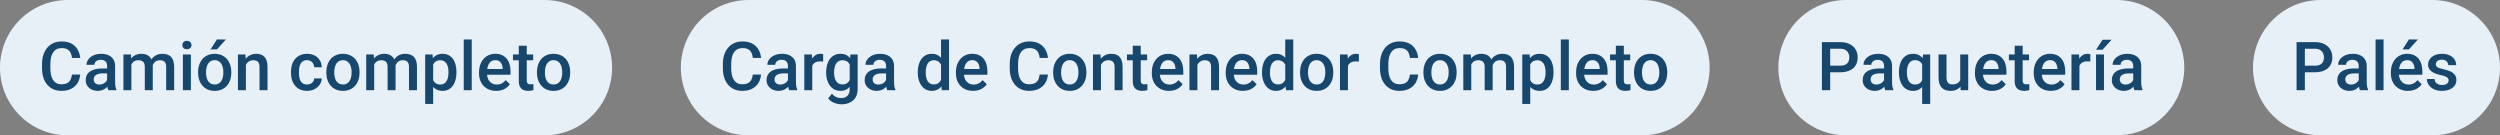
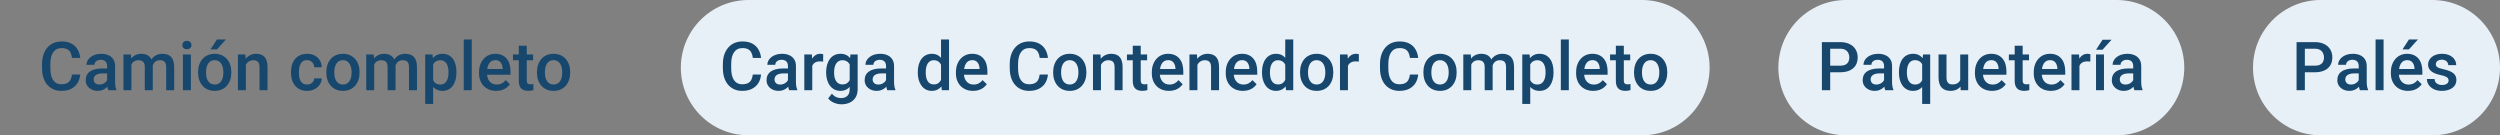
<svg xmlns="http://www.w3.org/2000/svg" width="1164" height="63" viewBox="0 0 1164 63" fill="none">
  <rect x="0" y="0" width="1164" height="63" fill="#808080" stroke="none" />
-   <path d="M0 31.5C0 14.103 14.103 0 31.5 0H253.5C270.897 0 285 14.103 285 31.5C285 48.897 270.897 63 253.5 63H31.5C14.103 63 0 48.897 0 31.5Z" fill="#E7EFF7" />
  <path d="M33.504 34.709H37.349C37.226 36.176 36.816 37.483 36.119 38.632C35.421 39.77 34.442 40.667 33.181 41.323C31.92 41.98 30.387 42.308 28.582 42.308C27.198 42.308 25.952 42.062 24.845 41.569C23.737 41.067 22.789 40.359 21.999 39.447C21.209 38.524 20.605 37.411 20.184 36.109C19.774 34.807 19.569 33.351 19.569 31.741V29.88C19.569 28.27 19.779 26.814 20.2 25.512C20.63 24.209 21.245 23.097 22.045 22.174C22.845 21.241 23.804 20.528 24.921 20.036C26.049 19.544 27.316 19.298 28.721 19.298C30.505 19.298 32.012 19.626 33.242 20.282C34.473 20.939 35.426 21.846 36.103 23.005C36.79 24.163 37.211 25.491 37.364 26.988H33.519C33.417 26.024 33.191 25.199 32.843 24.512C32.504 23.825 32.002 23.302 31.335 22.943C30.669 22.574 29.797 22.389 28.721 22.389C27.839 22.389 27.07 22.553 26.413 22.882C25.757 23.21 25.209 23.692 24.768 24.327C24.327 24.963 23.993 25.748 23.768 26.681C23.552 27.604 23.445 28.66 23.445 29.849V31.741C23.445 32.869 23.542 33.894 23.737 34.817C23.942 35.73 24.25 36.514 24.66 37.17C25.08 37.827 25.613 38.334 26.259 38.693C26.905 39.052 27.68 39.231 28.582 39.231C29.679 39.231 30.566 39.057 31.243 38.709C31.93 38.36 32.448 37.852 32.796 37.186C33.155 36.509 33.391 35.684 33.504 34.709ZM49.869 38.662V30.726C49.869 30.131 49.761 29.618 49.546 29.188C49.331 28.757 49.003 28.424 48.562 28.188C48.131 27.952 47.588 27.834 46.931 27.834C46.326 27.834 45.803 27.937 45.362 28.142C44.922 28.347 44.578 28.624 44.332 28.972C44.086 29.321 43.963 29.716 43.963 30.157H40.272C40.272 29.5 40.43 28.865 40.748 28.25C41.066 27.634 41.528 27.086 42.133 26.604C42.737 26.122 43.46 25.742 44.301 25.466C45.142 25.189 46.085 25.05 47.131 25.05C48.382 25.05 49.49 25.261 50.454 25.681C51.428 26.101 52.192 26.737 52.745 27.588C53.309 28.429 53.591 29.485 53.591 30.757V38.155C53.591 38.914 53.643 39.596 53.745 40.2C53.858 40.795 54.017 41.313 54.222 41.754V42H50.423C50.248 41.6 50.11 41.093 50.008 40.477C49.915 39.852 49.869 39.247 49.869 38.662ZM50.407 31.879L50.438 34.171H47.777C47.09 34.171 46.485 34.238 45.962 34.371C45.44 34.494 45.004 34.679 44.655 34.925C44.306 35.171 44.045 35.468 43.871 35.817C43.696 36.166 43.609 36.56 43.609 37.001C43.609 37.442 43.712 37.847 43.917 38.216C44.122 38.575 44.419 38.857 44.809 39.062C45.209 39.267 45.691 39.37 46.255 39.37C47.013 39.37 47.675 39.216 48.239 38.908C48.813 38.591 49.264 38.206 49.592 37.755C49.92 37.294 50.095 36.858 50.115 36.447L51.315 38.093C51.192 38.514 50.982 38.965 50.684 39.447C50.387 39.929 49.997 40.39 49.515 40.831C49.044 41.262 48.475 41.615 47.808 41.892C47.152 42.169 46.393 42.308 45.532 42.308C44.445 42.308 43.476 42.092 42.625 41.662C41.774 41.221 41.107 40.631 40.625 39.893C40.143 39.144 39.902 38.298 39.902 37.355C39.902 36.473 40.066 35.694 40.395 35.017C40.733 34.33 41.225 33.756 41.871 33.294C42.527 32.833 43.327 32.484 44.27 32.248C45.214 32.002 46.291 31.879 47.501 31.879H50.407ZM61.174 28.742V42H57.467V25.358H60.959L61.174 28.742ZM60.574 33.064L59.313 33.048C59.313 31.9 59.456 30.839 59.744 29.864C60.031 28.89 60.451 28.044 61.005 27.327C61.559 26.599 62.246 26.04 63.066 25.65C63.897 25.25 64.855 25.05 65.942 25.05C66.701 25.05 67.393 25.163 68.019 25.389C68.654 25.604 69.203 25.948 69.664 26.419C70.136 26.891 70.495 27.496 70.741 28.234C70.997 28.972 71.126 29.864 71.126 30.91V42H67.419V31.233C67.419 30.423 67.296 29.788 67.05 29.326C66.814 28.865 66.47 28.537 66.019 28.342C65.578 28.137 65.05 28.034 64.435 28.034C63.737 28.034 63.143 28.168 62.651 28.434C62.169 28.701 61.774 29.065 61.466 29.526C61.159 29.988 60.933 30.521 60.79 31.126C60.646 31.731 60.574 32.377 60.574 33.064ZM70.895 32.079L69.157 32.464C69.157 31.459 69.295 30.511 69.572 29.618C69.859 28.716 70.274 27.927 70.818 27.25C71.372 26.563 72.053 26.024 72.864 25.635C73.674 25.245 74.602 25.05 75.647 25.05C76.499 25.05 77.257 25.168 77.924 25.404C78.601 25.63 79.175 25.988 79.647 26.481C80.118 26.973 80.477 27.614 80.723 28.403C80.969 29.183 81.092 30.126 81.092 31.233V42H77.37V31.218C77.37 30.377 77.247 29.726 77.001 29.265C76.765 28.803 76.427 28.485 75.986 28.311C75.545 28.127 75.017 28.034 74.402 28.034C73.827 28.034 73.32 28.142 72.879 28.357C72.448 28.562 72.084 28.855 71.787 29.234C71.49 29.603 71.264 30.029 71.11 30.511C70.967 30.992 70.895 31.515 70.895 32.079ZM88.875 25.358V42H85.153V25.358H88.875ZM84.907 20.99C84.907 20.426 85.091 19.959 85.46 19.59C85.84 19.211 86.363 19.021 87.029 19.021C87.686 19.021 88.203 19.211 88.583 19.59C88.962 19.959 89.152 20.426 89.152 20.99C89.152 21.544 88.962 22.005 88.583 22.374C88.203 22.743 87.686 22.928 87.029 22.928C86.363 22.928 85.84 22.743 85.46 22.374C85.091 22.005 84.907 21.544 84.907 20.99ZM92.228 33.864V33.51C92.228 32.31 92.402 31.198 92.751 30.172C93.1 29.137 93.602 28.239 94.258 27.48C94.925 26.711 95.735 26.117 96.689 25.696C97.652 25.266 98.739 25.05 99.949 25.05C101.169 25.05 102.256 25.266 103.21 25.696C104.174 26.117 104.989 26.711 105.656 27.48C106.322 28.239 106.83 29.137 107.178 30.172C107.527 31.198 107.701 32.31 107.701 33.51V33.864C107.701 35.063 107.527 36.176 107.178 37.201C106.83 38.227 106.322 39.124 105.656 39.893C104.989 40.652 104.179 41.246 103.225 41.677C102.272 42.097 101.19 42.308 99.98 42.308C98.76 42.308 97.668 42.097 96.704 41.677C95.75 41.246 94.94 40.652 94.274 39.893C93.607 39.124 93.1 38.227 92.751 37.201C92.402 36.176 92.228 35.063 92.228 33.864ZM95.935 33.51V33.864C95.935 34.612 96.012 35.32 96.165 35.986C96.319 36.653 96.56 37.237 96.888 37.739C97.217 38.242 97.637 38.637 98.15 38.924C98.662 39.211 99.272 39.355 99.98 39.355C100.667 39.355 101.262 39.211 101.764 38.924C102.277 38.637 102.697 38.242 103.025 37.739C103.354 37.237 103.594 36.653 103.748 35.986C103.912 35.32 103.994 34.612 103.994 33.864V33.51C103.994 32.772 103.912 32.074 103.748 31.418C103.594 30.752 103.348 30.162 103.01 29.649C102.682 29.137 102.261 28.737 101.749 28.45C101.246 28.152 100.646 28.003 99.949 28.003C99.252 28.003 98.647 28.152 98.134 28.45C97.632 28.737 97.217 29.137 96.888 29.649C96.56 30.162 96.319 30.752 96.165 31.418C96.012 32.074 95.935 32.772 95.935 33.51ZM98.011 23.005L101.01 18.375H105.194L101.01 23.005H98.011ZM114.484 28.911V42H110.777V25.358H114.269L114.484 28.911ZM113.823 33.064L112.623 33.048C112.633 31.869 112.797 30.787 113.115 29.803C113.443 28.819 113.895 27.973 114.469 27.265C115.053 26.558 115.75 26.014 116.561 25.635C117.371 25.245 118.273 25.05 119.268 25.05C120.067 25.05 120.79 25.163 121.436 25.389C122.093 25.604 122.651 25.958 123.113 26.45C123.584 26.942 123.943 27.583 124.189 28.373C124.436 29.152 124.559 30.111 124.559 31.249V42H120.836V31.233C120.836 30.434 120.719 29.803 120.483 29.342C120.257 28.87 119.924 28.537 119.483 28.342C119.052 28.137 118.514 28.034 117.868 28.034C117.232 28.034 116.663 28.168 116.161 28.434C115.658 28.701 115.233 29.065 114.884 29.526C114.546 29.988 114.284 30.521 114.1 31.126C113.915 31.731 113.823 32.377 113.823 33.064ZM142.985 39.355C143.59 39.355 144.133 39.237 144.615 39.001C145.107 38.755 145.502 38.416 145.8 37.986C146.107 37.555 146.276 37.058 146.307 36.494H149.799C149.778 37.57 149.46 38.55 148.845 39.431C148.23 40.313 147.415 41.016 146.399 41.539C145.384 42.051 144.261 42.308 143.031 42.308C141.76 42.308 140.652 42.092 139.709 41.662C138.765 41.221 137.981 40.616 137.355 39.847C136.73 39.078 136.258 38.191 135.94 37.186C135.633 36.181 135.479 35.104 135.479 33.956V33.417C135.479 32.269 135.633 31.192 135.94 30.188C136.258 29.172 136.73 28.28 137.355 27.511C137.981 26.742 138.765 26.142 139.709 25.712C140.652 25.271 141.754 25.05 143.016 25.05C144.349 25.05 145.518 25.317 146.522 25.85C147.527 26.373 148.317 27.106 148.891 28.05C149.476 28.983 149.778 30.07 149.799 31.31H146.307C146.276 30.695 146.123 30.141 145.846 29.649C145.579 29.147 145.2 28.747 144.708 28.45C144.226 28.152 143.646 28.003 142.969 28.003C142.221 28.003 141.601 28.157 141.108 28.465C140.616 28.762 140.232 29.172 139.955 29.695C139.678 30.208 139.478 30.787 139.355 31.433C139.242 32.069 139.186 32.73 139.186 33.417V33.956C139.186 34.643 139.242 35.309 139.355 35.955C139.468 36.601 139.663 37.181 139.939 37.693C140.227 38.196 140.616 38.601 141.108 38.908C141.601 39.206 142.226 39.355 142.985 39.355ZM151.937 33.864V33.51C151.937 32.31 152.111 31.198 152.459 30.172C152.808 29.137 153.311 28.239 153.967 27.48C154.633 26.711 155.443 26.117 156.397 25.696C157.361 25.266 158.448 25.05 159.658 25.05C160.878 25.05 161.965 25.266 162.918 25.696C163.882 26.117 164.698 26.711 165.364 27.48C166.031 28.239 166.538 29.137 166.887 30.172C167.235 31.198 167.41 32.31 167.41 33.51V33.864C167.41 35.063 167.235 36.176 166.887 37.201C166.538 38.227 166.031 39.124 165.364 39.893C164.698 40.652 163.887 41.246 162.934 41.677C161.98 42.097 160.898 42.308 159.688 42.308C158.468 42.308 157.376 42.097 156.412 41.677C155.459 41.246 154.649 40.652 153.982 39.893C153.316 39.124 152.808 38.227 152.459 37.201C152.111 36.176 151.937 35.063 151.937 33.864ZM155.643 33.51V33.864C155.643 34.612 155.72 35.32 155.874 35.986C156.028 36.653 156.269 37.237 156.597 37.739C156.925 38.242 157.345 38.637 157.858 38.924C158.371 39.211 158.981 39.355 159.688 39.355C160.375 39.355 160.97 39.211 161.473 38.924C161.985 38.637 162.406 38.242 162.734 37.739C163.062 37.237 163.303 36.653 163.457 35.986C163.621 35.32 163.703 34.612 163.703 33.864V33.51C163.703 32.772 163.621 32.074 163.457 31.418C163.303 30.752 163.057 30.162 162.719 29.649C162.39 29.137 161.97 28.737 161.457 28.45C160.955 28.152 160.355 28.003 159.658 28.003C158.96 28.003 158.355 28.152 157.843 28.45C157.34 28.737 156.925 29.137 156.597 29.649C156.269 30.162 156.028 30.752 155.874 31.418C155.72 32.074 155.643 32.772 155.643 33.51ZM174.223 28.742V42H170.517V25.358H174.008L174.223 28.742ZM173.624 33.064L172.362 33.048C172.362 31.9 172.506 30.839 172.793 29.864C173.08 28.89 173.5 28.044 174.054 27.327C174.608 26.599 175.295 26.04 176.115 25.65C176.946 25.25 177.905 25.05 178.991 25.05C179.75 25.05 180.442 25.163 181.068 25.389C181.704 25.604 182.252 25.948 182.714 26.419C183.185 26.891 183.544 27.496 183.79 28.234C184.047 28.972 184.175 29.864 184.175 30.91V42H180.468V31.233C180.468 30.423 180.345 29.788 180.099 29.326C179.863 28.865 179.52 28.537 179.068 28.342C178.627 28.137 178.099 28.034 177.484 28.034C176.787 28.034 176.192 28.168 175.7 28.434C175.218 28.701 174.823 29.065 174.516 29.526C174.208 29.988 173.982 30.521 173.839 31.126C173.695 31.731 173.624 32.377 173.624 33.064ZM183.944 32.079L182.206 32.464C182.206 31.459 182.344 30.511 182.621 29.618C182.908 28.716 183.324 27.927 183.867 27.25C184.421 26.563 185.103 26.024 185.913 25.635C186.723 25.245 187.651 25.05 188.697 25.05C189.548 25.05 190.307 25.168 190.973 25.404C191.65 25.63 192.224 25.988 192.696 26.481C193.167 26.973 193.526 27.614 193.772 28.403C194.019 29.183 194.142 30.126 194.142 31.233V42H190.419V31.218C190.419 30.377 190.296 29.726 190.05 29.265C189.814 28.803 189.476 28.485 189.035 28.311C188.594 28.127 188.066 28.034 187.451 28.034C186.877 28.034 186.369 28.142 185.928 28.357C185.498 28.562 185.134 28.855 184.836 29.234C184.539 29.603 184.313 30.029 184.159 30.511C184.016 30.992 183.944 31.515 183.944 32.079ZM201.678 28.557V48.398H197.971V25.358H201.386L201.678 28.557ZM212.522 33.525V33.848C212.522 35.058 212.378 36.181 212.091 37.217C211.814 38.242 211.399 39.139 210.845 39.908C210.302 40.667 209.63 41.257 208.83 41.677C208.031 42.097 207.108 42.308 206.062 42.308C205.026 42.308 204.119 42.118 203.339 41.739C202.57 41.349 201.919 40.8 201.386 40.093C200.853 39.385 200.422 38.555 200.094 37.601C199.776 36.637 199.551 35.581 199.417 34.433V33.187C199.551 31.967 199.776 30.859 200.094 29.864C200.422 28.87 200.853 28.014 201.386 27.296C201.919 26.578 202.57 26.024 203.339 25.635C204.108 25.245 205.006 25.05 206.031 25.05C207.077 25.05 208.005 25.255 208.815 25.666C209.625 26.065 210.307 26.64 210.861 27.388C211.414 28.127 211.83 29.019 212.106 30.064C212.383 31.1 212.522 32.254 212.522 33.525ZM208.815 33.848V33.525C208.815 32.756 208.743 32.044 208.6 31.387C208.456 30.721 208.23 30.136 207.923 29.634C207.615 29.131 207.22 28.742 206.739 28.465C206.267 28.178 205.698 28.034 205.031 28.034C204.375 28.034 203.811 28.147 203.339 28.373C202.868 28.588 202.473 28.89 202.155 29.28C201.837 29.67 201.591 30.126 201.417 30.649C201.242 31.162 201.119 31.721 201.048 32.325V35.309C201.171 36.048 201.381 36.724 201.678 37.34C201.976 37.955 202.396 38.447 202.939 38.816C203.493 39.175 204.201 39.355 205.062 39.355C205.729 39.355 206.298 39.211 206.769 38.924C207.241 38.637 207.625 38.242 207.923 37.739C208.23 37.227 208.456 36.637 208.6 35.971C208.743 35.304 208.815 34.597 208.815 33.848ZM219.643 18.375V42H215.921V18.375H219.643ZM231.04 42.308C229.81 42.308 228.697 42.108 227.703 41.708C226.718 41.298 225.877 40.728 225.18 40.001C224.493 39.273 223.965 38.416 223.596 37.432C223.227 36.447 223.042 35.386 223.042 34.248V33.633C223.042 32.331 223.232 31.151 223.611 30.095C223.991 29.039 224.519 28.137 225.196 27.388C225.872 26.629 226.672 26.05 227.595 25.65C228.518 25.25 229.518 25.05 230.594 25.05C231.784 25.05 232.824 25.25 233.717 25.65C234.609 26.05 235.347 26.614 235.931 27.342C236.526 28.06 236.967 28.916 237.254 29.911C237.552 30.905 237.7 32.002 237.7 33.202V34.786H224.842V32.126H234.04V31.833C234.019 31.167 233.886 30.541 233.64 29.957C233.404 29.372 233.04 28.901 232.548 28.542C232.055 28.183 231.399 28.003 230.579 28.003C229.964 28.003 229.415 28.137 228.933 28.403C228.461 28.66 228.067 29.034 227.749 29.526C227.431 30.018 227.185 30.613 227.01 31.31C226.846 31.997 226.764 32.772 226.764 33.633V34.248C226.764 34.976 226.862 35.653 227.057 36.278C227.262 36.894 227.559 37.432 227.949 37.893C228.338 38.355 228.81 38.719 229.364 38.985C229.917 39.242 230.548 39.37 231.256 39.37C232.148 39.37 232.942 39.19 233.64 38.831C234.337 38.473 234.942 37.965 235.455 37.309L237.408 39.201C237.049 39.724 236.583 40.226 236.008 40.708C235.434 41.18 234.732 41.564 233.901 41.862C233.081 42.159 232.127 42.308 231.04 42.308ZM248.221 25.358V28.065H238.838V25.358H248.221ZM241.545 21.282H245.252V37.401C245.252 37.914 245.324 38.309 245.468 38.585C245.621 38.852 245.832 39.032 246.098 39.124C246.365 39.216 246.677 39.262 247.036 39.262C247.293 39.262 247.539 39.247 247.775 39.216C248.01 39.185 248.2 39.154 248.344 39.124L248.359 41.954C248.052 42.046 247.693 42.128 247.282 42.2C246.883 42.272 246.421 42.308 245.898 42.308C245.047 42.308 244.293 42.159 243.637 41.862C242.981 41.554 242.468 41.057 242.099 40.37C241.73 39.683 241.545 38.77 241.545 37.632V21.282ZM250.005 33.864V33.51C250.005 32.31 250.179 31.198 250.528 30.172C250.876 29.137 251.379 28.239 252.035 27.48C252.702 26.711 253.512 26.117 254.465 25.696C255.429 25.266 256.516 25.05 257.726 25.05C258.946 25.05 260.033 25.266 260.987 25.696C261.951 26.117 262.766 26.711 263.432 27.48C264.099 28.239 264.606 29.137 264.955 30.172C265.304 31.198 265.478 32.31 265.478 33.51V33.864C265.478 35.063 265.304 36.176 264.955 37.201C264.606 38.227 264.099 39.124 263.432 39.893C262.766 40.652 261.956 41.246 261.002 41.677C260.049 42.097 258.967 42.308 257.757 42.308C256.537 42.308 255.445 42.097 254.481 41.677C253.527 41.246 252.717 40.652 252.051 39.893C251.384 39.124 250.876 38.227 250.528 37.201C250.179 36.176 250.005 35.063 250.005 33.864ZM253.712 33.51V33.864C253.712 34.612 253.789 35.32 253.942 35.986C254.096 36.653 254.337 37.237 254.665 37.739C254.993 38.242 255.414 38.637 255.927 38.924C256.439 39.211 257.049 39.355 257.757 39.355C258.444 39.355 259.039 39.211 259.541 38.924C260.054 38.637 260.474 38.242 260.802 37.739C261.13 37.237 261.371 36.653 261.525 35.986C261.689 35.32 261.771 34.612 261.771 33.864V33.51C261.771 32.772 261.689 32.074 261.525 31.418C261.371 30.752 261.125 30.162 260.787 29.649C260.459 29.137 260.038 28.737 259.526 28.45C259.023 28.152 258.423 28.003 257.726 28.003C257.029 28.003 256.424 28.152 255.911 28.45C255.409 28.737 254.993 29.137 254.665 29.649C254.337 30.162 254.096 30.752 253.942 31.418C253.789 32.074 253.712 32.772 253.712 33.51Z" fill="#17476D" />
  <path d="M317 31.5C317 14.103 331.103 0 348.5 0H764.5C781.897 0 796 14.103 796 31.5C796 48.897 781.897 63 764.5 63H348.5C331.103 63 317 48.897 317 31.5Z" fill="#E7EFF7" />
  <path d="M350.504 34.709H354.349C354.226 36.176 353.816 37.483 353.119 38.632C352.421 39.77 351.442 40.667 350.181 41.323C348.92 41.98 347.387 42.308 345.582 42.308C344.198 42.308 342.952 42.062 341.844 41.569C340.737 41.067 339.789 40.359 338.999 39.447C338.209 38.524 337.604 37.411 337.184 36.109C336.774 34.807 336.569 33.351 336.569 31.741V29.88C336.569 28.27 336.779 26.814 337.199 25.512C337.63 24.209 338.245 23.097 339.045 22.174C339.845 21.241 340.804 20.528 341.921 20.036C343.049 19.544 344.316 19.298 345.72 19.298C347.505 19.298 349.012 19.626 350.242 20.282C351.473 20.939 352.427 21.846 353.103 23.005C353.79 24.163 354.211 25.491 354.365 26.988H350.519C350.417 26.024 350.191 25.199 349.843 24.512C349.504 23.825 349.002 23.302 348.335 22.943C347.669 22.574 346.797 22.389 345.72 22.389C344.839 22.389 344.07 22.553 343.413 22.882C342.757 23.21 342.208 23.692 341.768 24.327C341.327 24.963 340.993 25.748 340.768 26.681C340.552 27.604 340.445 28.66 340.445 29.849V31.741C340.445 32.869 340.542 33.894 340.737 34.817C340.942 35.73 341.25 36.514 341.66 37.17C342.08 37.827 342.614 38.334 343.26 38.693C343.906 39.052 344.68 39.231 345.582 39.231C346.679 39.231 347.566 39.057 348.243 38.709C348.93 38.36 349.448 37.852 349.796 37.186C350.155 36.509 350.391 35.684 350.504 34.709ZM366.869 38.662V30.726C366.869 30.131 366.761 29.618 366.546 29.188C366.331 28.757 366.003 28.424 365.562 28.188C365.131 27.952 364.588 27.834 363.931 27.834C363.326 27.834 362.803 27.937 362.363 28.142C361.922 28.347 361.578 28.624 361.332 28.972C361.086 29.321 360.963 29.716 360.963 30.157H357.271C357.271 29.5 357.43 28.865 357.748 28.25C358.066 27.634 358.528 27.086 359.133 26.604C359.738 26.122 360.46 25.742 361.301 25.466C362.142 25.189 363.085 25.05 364.131 25.05C365.382 25.05 366.49 25.261 367.454 25.681C368.428 26.101 369.192 26.737 369.745 27.588C370.309 28.429 370.591 29.485 370.591 30.757V38.155C370.591 38.914 370.643 39.596 370.745 40.2C370.858 40.795 371.017 41.313 371.222 41.754V42H367.423C367.249 41.6 367.11 41.093 367.008 40.477C366.915 39.852 366.869 39.247 366.869 38.662ZM367.407 31.879L367.438 34.171H364.777C364.09 34.171 363.485 34.238 362.962 34.371C362.439 34.494 362.004 34.679 361.655 34.925C361.306 35.171 361.045 35.468 360.871 35.817C360.696 36.166 360.609 36.56 360.609 37.001C360.609 37.442 360.712 37.847 360.917 38.216C361.122 38.575 361.419 38.857 361.809 39.062C362.209 39.267 362.691 39.37 363.255 39.37C364.013 39.37 364.675 39.216 365.239 38.908C365.813 38.591 366.264 38.206 366.592 37.755C366.92 37.294 367.095 36.858 367.115 36.447L368.315 38.093C368.192 38.514 367.982 38.965 367.684 39.447C367.387 39.929 366.997 40.39 366.515 40.831C366.044 41.262 365.475 41.615 364.808 41.892C364.152 42.169 363.393 42.308 362.532 42.308C361.445 42.308 360.476 42.092 359.625 41.662C358.774 41.221 358.107 40.631 357.625 39.893C357.143 39.144 356.902 38.298 356.902 37.355C356.902 36.473 357.066 35.694 357.395 35.017C357.733 34.33 358.225 33.756 358.871 33.294C359.527 32.833 360.327 32.484 361.271 32.248C362.214 32.002 363.291 31.879 364.5 31.879H367.407ZM378.189 28.526V42H374.483V25.358H378.02L378.189 28.526ZM383.281 25.25L383.25 28.696C383.024 28.654 382.778 28.624 382.511 28.603C382.255 28.583 381.999 28.573 381.742 28.573C381.107 28.573 380.548 28.665 380.066 28.849C379.584 29.024 379.179 29.28 378.851 29.618C378.533 29.947 378.287 30.346 378.113 30.818C377.938 31.29 377.836 31.818 377.805 32.402L376.959 32.464C376.959 31.418 377.062 30.449 377.267 29.557C377.472 28.665 377.779 27.88 378.189 27.204C378.61 26.527 379.133 25.999 379.758 25.619C380.394 25.24 381.127 25.05 381.958 25.05C382.183 25.05 382.424 25.071 382.681 25.112C382.947 25.153 383.147 25.199 383.281 25.25ZM395.954 25.358H399.323V41.539C399.323 43.036 399.005 44.307 398.369 45.353C397.733 46.399 396.846 47.194 395.708 47.737C394.57 48.291 393.252 48.568 391.755 48.568C391.12 48.568 390.412 48.475 389.633 48.291C388.864 48.106 388.115 47.809 387.387 47.399C386.669 46.999 386.07 46.471 385.588 45.815L387.326 43.63C387.92 44.338 388.577 44.856 389.294 45.184C390.012 45.512 390.766 45.676 391.555 45.676C392.406 45.676 393.129 45.517 393.724 45.199C394.329 44.892 394.796 44.435 395.124 43.83C395.452 43.225 395.616 42.487 395.616 41.615V29.126L395.954 25.358ZM384.649 33.864V33.541C384.649 32.279 384.803 31.131 385.111 30.095C385.418 29.049 385.859 28.152 386.434 27.404C387.008 26.645 387.705 26.065 388.525 25.666C389.346 25.255 390.274 25.05 391.309 25.05C392.386 25.05 393.304 25.245 394.062 25.635C394.832 26.024 395.472 26.583 395.985 27.311C396.498 28.029 396.898 28.89 397.185 29.895C397.482 30.89 397.703 31.997 397.846 33.218V34.248C397.713 35.438 397.487 36.524 397.169 37.509C396.852 38.493 396.431 39.344 395.908 40.062C395.385 40.78 394.739 41.334 393.97 41.723C393.211 42.113 392.314 42.308 391.279 42.308C390.263 42.308 389.346 42.097 388.525 41.677C387.715 41.257 387.018 40.667 386.434 39.908C385.859 39.149 385.418 38.257 385.111 37.232C384.803 36.196 384.649 35.074 384.649 33.864ZM388.356 33.541V33.864C388.356 34.622 388.428 35.33 388.572 35.986C388.725 36.642 388.956 37.222 389.264 37.724C389.582 38.216 389.981 38.606 390.463 38.893C390.956 39.17 391.535 39.308 392.201 39.308C393.073 39.308 393.786 39.124 394.339 38.755C394.903 38.386 395.334 37.888 395.631 37.263C395.939 36.627 396.154 35.919 396.277 35.14V32.356C396.216 31.751 396.088 31.187 395.893 30.664C395.708 30.141 395.457 29.685 395.139 29.295C394.821 28.895 394.421 28.588 393.939 28.373C393.458 28.147 392.888 28.034 392.232 28.034C391.566 28.034 390.986 28.178 390.494 28.465C390.002 28.752 389.597 29.147 389.279 29.649C388.971 30.152 388.741 30.736 388.587 31.403C388.433 32.069 388.356 32.782 388.356 33.541ZM412.55 38.662V30.726C412.55 30.131 412.443 29.618 412.227 29.188C412.012 28.757 411.684 28.424 411.243 28.188C410.812 27.952 410.269 27.834 409.613 27.834C409.008 27.834 408.485 27.937 408.044 28.142C407.603 28.347 407.259 28.624 407.013 28.972C406.767 29.321 406.644 29.716 406.644 30.157H402.953C402.953 29.5 403.112 28.865 403.429 28.25C403.747 27.634 404.209 27.086 404.814 26.604C405.419 26.122 406.142 25.742 406.982 25.466C407.823 25.189 408.767 25.05 409.812 25.05C411.063 25.05 412.171 25.261 413.135 25.681C414.109 26.101 414.873 26.737 415.427 27.588C415.99 28.429 416.272 29.485 416.272 30.757V38.155C416.272 38.914 416.324 39.596 416.426 40.2C416.539 40.795 416.698 41.313 416.903 41.754V42H413.104C412.93 41.6 412.791 41.093 412.689 40.477C412.596 39.852 412.55 39.247 412.55 38.662ZM413.089 31.879L413.119 34.171H410.458C409.771 34.171 409.167 34.238 408.644 34.371C408.121 34.494 407.685 34.679 407.336 34.925C406.988 35.171 406.726 35.468 406.552 35.817C406.377 36.166 406.29 36.56 406.29 37.001C406.29 37.442 406.393 37.847 406.598 38.216C406.803 38.575 407.1 38.857 407.49 39.062C407.89 39.267 408.372 39.37 408.936 39.37C409.695 39.37 410.356 39.216 410.92 38.908C411.494 38.591 411.945 38.206 412.273 37.755C412.602 37.294 412.776 36.858 412.796 36.447L413.996 38.093C413.873 38.514 413.663 38.965 413.365 39.447C413.068 39.929 412.678 40.39 412.197 40.831C411.725 41.262 411.156 41.615 410.489 41.892C409.833 42.169 409.074 42.308 408.213 42.308C407.126 42.308 406.157 42.092 405.306 41.662C404.455 41.221 403.788 40.631 403.306 39.893C402.824 39.144 402.583 38.298 402.583 37.355C402.583 36.473 402.748 35.694 403.076 35.017C403.414 34.33 403.906 33.756 404.552 33.294C405.208 32.833 406.008 32.484 406.952 32.248C407.895 32.002 408.972 31.879 410.182 31.879H413.089ZM438.144 38.555V18.375H441.866V42H438.498L438.144 38.555ZM427.316 33.864V33.541C427.316 32.279 427.465 31.131 427.762 30.095C428.059 29.049 428.49 28.152 429.054 27.404C429.618 26.645 430.305 26.065 431.115 25.666C431.925 25.255 432.838 25.05 433.853 25.05C434.858 25.05 435.74 25.245 436.498 25.635C437.257 26.024 437.903 26.583 438.436 27.311C438.969 28.029 439.395 28.89 439.713 29.895C440.031 30.89 440.256 31.997 440.39 33.218V34.248C440.256 35.438 440.031 36.524 439.713 37.509C439.395 38.493 438.969 39.344 438.436 40.062C437.903 40.78 437.252 41.334 436.483 41.723C435.724 42.113 434.837 42.308 433.822 42.308C432.817 42.308 431.91 42.097 431.1 41.677C430.3 41.257 429.618 40.667 429.054 39.908C428.49 39.149 428.059 38.257 427.762 37.232C427.465 36.196 427.316 35.074 427.316 33.864ZM431.023 33.541V33.864C431.023 34.622 431.089 35.33 431.223 35.986C431.366 36.642 431.587 37.222 431.884 37.724C432.181 38.216 432.566 38.606 433.038 38.893C433.52 39.17 434.094 39.308 434.76 39.308C435.601 39.308 436.293 39.124 436.837 38.755C437.38 38.386 437.806 37.888 438.113 37.263C438.431 36.627 438.646 35.919 438.759 35.14V32.356C438.698 31.751 438.57 31.187 438.375 30.664C438.19 30.141 437.939 29.685 437.621 29.295C437.303 28.895 436.908 28.588 436.437 28.373C435.975 28.147 435.427 28.034 434.791 28.034C434.114 28.034 433.54 28.178 433.068 28.465C432.597 28.752 432.207 29.147 431.899 29.649C431.602 30.152 431.382 30.736 431.238 31.403C431.094 32.069 431.023 32.782 431.023 33.541ZM453.079 42.308C451.848 42.308 450.736 42.108 449.741 41.708C448.757 41.298 447.916 40.728 447.219 40.001C446.532 39.273 446.004 38.416 445.635 37.432C445.265 36.447 445.081 35.386 445.081 34.248V33.633C445.081 32.331 445.271 31.151 445.65 30.095C446.029 29.039 446.557 28.137 447.234 27.388C447.911 26.629 448.711 26.05 449.634 25.65C450.556 25.25 451.556 25.05 452.633 25.05C453.822 25.05 454.863 25.25 455.755 25.65C456.647 26.05 457.385 26.614 457.97 27.342C458.565 28.06 459.006 28.916 459.293 29.911C459.59 30.905 459.739 32.002 459.739 33.202V34.786H446.88V32.126H456.078V31.833C456.058 31.167 455.924 30.541 455.678 29.957C455.442 29.372 455.078 28.901 454.586 28.542C454.094 28.183 453.438 28.003 452.617 28.003C452.002 28.003 451.454 28.137 450.972 28.403C450.5 28.66 450.105 29.034 449.787 29.526C449.469 30.018 449.223 30.613 449.049 31.31C448.885 31.997 448.803 32.772 448.803 33.633V34.248C448.803 34.976 448.9 35.653 449.095 36.278C449.3 36.894 449.598 37.432 449.987 37.893C450.377 38.355 450.849 38.719 451.402 38.985C451.956 39.242 452.587 39.37 453.294 39.37C454.186 39.37 454.981 39.19 455.678 38.831C456.375 38.473 456.98 37.965 457.493 37.309L459.447 39.201C459.088 39.724 458.621 40.226 458.047 40.708C457.473 41.18 456.77 41.564 455.94 41.862C455.119 42.159 454.166 42.308 453.079 42.308ZM484.071 34.709H487.917C487.793 36.176 487.383 37.483 486.686 38.632C485.989 39.77 485.01 40.667 483.748 41.323C482.487 41.98 480.954 42.308 479.149 42.308C477.765 42.308 476.519 42.062 475.412 41.569C474.304 41.067 473.356 40.359 472.566 39.447C471.777 38.524 471.172 37.411 470.751 36.109C470.341 34.807 470.136 33.351 470.136 31.741V29.88C470.136 28.27 470.346 26.814 470.767 25.512C471.198 24.209 471.813 23.097 472.613 22.174C473.412 21.241 474.371 20.528 475.489 20.036C476.617 19.544 477.883 19.298 479.288 19.298C481.072 19.298 482.579 19.626 483.81 20.282C485.04 20.939 485.994 21.846 486.671 23.005C487.358 24.163 487.778 25.491 487.932 26.988H484.087C483.984 26.024 483.759 25.199 483.41 24.512C483.072 23.825 482.569 23.302 481.903 22.943C481.236 22.574 480.365 22.389 479.288 22.389C478.406 22.389 477.637 22.553 476.981 22.882C476.324 23.21 475.776 23.692 475.335 24.327C474.894 24.963 474.561 25.748 474.335 26.681C474.12 27.604 474.012 28.66 474.012 29.849V31.741C474.012 32.869 474.11 33.894 474.304 34.817C474.51 35.73 474.817 36.514 475.227 37.17C475.648 37.827 476.181 38.334 476.827 38.693C477.473 39.052 478.247 39.231 479.149 39.231C480.247 39.231 481.134 39.057 481.81 38.709C482.497 38.36 483.015 37.852 483.364 37.186C483.723 36.509 483.958 35.684 484.071 34.709ZM490.347 33.864V33.51C490.347 32.31 490.521 31.198 490.87 30.172C491.218 29.137 491.721 28.239 492.377 27.48C493.043 26.711 493.854 26.117 494.807 25.696C495.771 25.266 496.858 25.05 498.068 25.05C499.288 25.05 500.375 25.266 501.329 25.696C502.292 26.117 503.108 26.711 503.774 27.48C504.441 28.239 504.948 29.137 505.297 30.172C505.646 31.198 505.82 32.31 505.82 33.51V33.864C505.82 35.063 505.646 36.176 505.297 37.201C504.948 38.227 504.441 39.124 503.774 39.893C503.108 40.652 502.298 41.246 501.344 41.677C500.39 42.097 499.309 42.308 498.099 42.308C496.878 42.308 495.786 42.097 494.823 41.677C493.869 41.246 493.059 40.652 492.392 39.893C491.726 39.124 491.218 38.227 490.87 37.201C490.521 36.176 490.347 35.063 490.347 33.864ZM494.053 33.51V33.864C494.053 34.612 494.13 35.32 494.284 35.986C494.438 36.653 494.679 37.237 495.007 37.739C495.335 38.242 495.756 38.637 496.268 38.924C496.781 39.211 497.391 39.355 498.099 39.355C498.786 39.355 499.38 39.211 499.883 38.924C500.396 38.637 500.816 38.242 501.144 37.739C501.472 37.237 501.713 36.653 501.867 35.986C502.031 35.32 502.113 34.612 502.113 33.864V33.51C502.113 32.772 502.031 32.074 501.867 31.418C501.713 30.752 501.467 30.162 501.129 29.649C500.801 29.137 500.38 28.737 499.867 28.45C499.365 28.152 498.765 28.003 498.068 28.003C497.371 28.003 496.766 28.152 496.253 28.45C495.75 28.737 495.335 29.137 495.007 29.649C494.679 30.162 494.438 30.752 494.284 31.418C494.13 32.074 494.053 32.772 494.053 33.51ZM512.603 28.911V42H508.896V25.358H512.387L512.603 28.911ZM511.941 33.064L510.742 33.048C510.752 31.869 510.916 30.787 511.234 29.803C511.562 28.819 512.013 27.973 512.587 27.265C513.172 26.558 513.869 26.014 514.679 25.635C515.489 25.245 516.392 25.05 517.386 25.05C518.186 25.05 518.909 25.163 519.555 25.389C520.211 25.604 520.77 25.958 521.231 26.45C521.703 26.942 522.062 27.583 522.308 28.373C522.554 29.152 522.677 30.111 522.677 31.249V42H518.955V31.233C518.955 30.434 518.837 29.803 518.601 29.342C518.376 28.87 518.042 28.537 517.602 28.342C517.171 28.137 516.633 28.034 515.987 28.034C515.351 28.034 514.782 28.168 514.279 28.434C513.777 28.701 513.351 29.065 513.003 29.526C512.664 29.988 512.403 30.521 512.218 31.126C512.034 31.731 511.941 32.377 511.941 33.064ZM534.09 25.358V28.065H524.708V25.358H534.09ZM527.415 21.282H531.121V37.401C531.121 37.914 531.193 38.309 531.337 38.585C531.49 38.852 531.701 39.032 531.967 39.124C532.234 39.216 532.547 39.262 532.906 39.262C533.162 39.262 533.408 39.247 533.644 39.216C533.88 39.185 534.069 39.154 534.213 39.124L534.228 41.954C533.921 42.046 533.562 42.128 533.152 42.2C532.752 42.272 532.29 42.308 531.767 42.308C530.916 42.308 530.163 42.159 529.506 41.862C528.85 41.554 528.337 41.057 527.968 40.37C527.599 39.683 527.415 38.77 527.415 37.632V21.282ZM544.287 42.308C543.057 42.308 541.944 42.108 540.95 41.708C539.965 41.298 539.125 40.728 538.427 40.001C537.74 39.273 537.212 38.416 536.843 37.432C536.474 36.447 536.289 35.386 536.289 34.248V33.633C536.289 32.331 536.479 31.151 536.858 30.095C537.238 29.039 537.766 28.137 538.443 27.388C539.119 26.629 539.919 26.05 540.842 25.65C541.765 25.25 542.765 25.05 543.841 25.05C545.031 25.05 546.072 25.25 546.964 25.65C547.856 26.05 548.594 26.614 549.178 27.342C549.773 28.06 550.214 28.916 550.501 29.911C550.799 30.905 550.947 32.002 550.947 33.202V34.786H538.089V32.126H547.287V31.833C547.266 31.167 547.133 30.541 546.887 29.957C546.651 29.372 546.287 28.901 545.795 28.542C545.302 28.183 544.646 28.003 543.826 28.003C543.211 28.003 542.662 28.137 542.18 28.403C541.708 28.66 541.314 29.034 540.996 29.526C540.678 30.018 540.432 30.613 540.258 31.31C540.094 31.997 540.011 32.772 540.011 33.633V34.248C540.011 34.976 540.109 35.653 540.304 36.278C540.509 36.894 540.806 37.432 541.196 37.893C541.585 38.355 542.057 38.719 542.611 38.985C543.165 39.242 543.795 39.37 544.503 39.37C545.395 39.37 546.189 39.19 546.887 38.831C547.584 38.473 548.189 37.965 548.702 37.309L550.655 39.201C550.296 39.724 549.83 40.226 549.255 40.708C548.681 41.18 547.979 41.564 547.148 41.862C546.328 42.159 545.374 42.308 544.287 42.308ZM557.515 28.911V42H553.808V25.358H557.3L557.515 28.911ZM556.854 33.064L555.654 33.048C555.664 31.869 555.828 30.787 556.146 29.803C556.474 28.819 556.925 27.973 557.5 27.265C558.084 26.558 558.781 26.014 559.591 25.635C560.401 25.245 561.304 25.05 562.298 25.05C563.098 25.05 563.821 25.163 564.467 25.389C565.123 25.604 565.682 25.958 566.144 26.45C566.615 26.942 566.974 27.583 567.22 28.373C567.466 29.152 567.589 30.111 567.589 31.249V42H563.867V31.233C563.867 30.434 563.749 29.803 563.513 29.342C563.288 28.87 562.955 28.537 562.514 28.342C562.083 28.137 561.545 28.034 560.899 28.034C560.263 28.034 559.694 28.168 559.191 28.434C558.689 28.701 558.263 29.065 557.915 29.526C557.576 29.988 557.315 30.521 557.13 31.126C556.946 31.731 556.854 32.377 556.854 33.064ZM578.71 42.308C577.479 42.308 576.367 42.108 575.372 41.708C574.388 41.298 573.547 40.728 572.85 40.001C572.163 39.273 571.635 38.416 571.265 37.432C570.896 36.447 570.712 35.386 570.712 34.248V33.633C570.712 32.331 570.901 31.151 571.281 30.095C571.66 29.039 572.188 28.137 572.865 27.388C573.542 26.629 574.342 26.05 575.264 25.65C576.187 25.25 577.187 25.05 578.264 25.05C579.453 25.05 580.494 25.25 581.386 25.65C582.278 26.05 583.016 26.614 583.601 27.342C584.196 28.06 584.636 28.916 584.924 29.911C585.221 30.905 585.37 32.002 585.37 33.202V34.786H572.511V32.126H581.709V31.833C581.688 31.167 581.555 30.541 581.309 29.957C581.073 29.372 580.709 28.901 580.217 28.542C579.725 28.183 579.069 28.003 578.248 28.003C577.633 28.003 577.084 28.137 576.603 28.403C576.131 28.66 575.736 29.034 575.418 29.526C575.1 30.018 574.854 30.613 574.68 31.31C574.516 31.997 574.434 32.772 574.434 33.633V34.248C574.434 34.976 574.531 35.653 574.726 36.278C574.931 36.894 575.229 37.432 575.618 37.893C576.008 38.355 576.479 38.719 577.033 38.985C577.587 39.242 578.218 39.37 578.925 39.37C579.817 39.37 580.612 39.19 581.309 38.831C582.006 38.473 582.611 37.965 583.124 37.309L585.077 39.201C584.719 39.724 584.252 40.226 583.678 40.708C583.104 41.18 582.401 41.564 581.571 41.862C580.75 42.159 579.797 42.308 578.71 42.308ZM598.413 38.555V18.375H602.135V42H598.766L598.413 38.555ZM587.584 33.864V33.541C587.584 32.279 587.733 31.131 588.031 30.095C588.328 29.049 588.759 28.152 589.323 27.404C589.886 26.645 590.573 26.065 591.384 25.666C592.194 25.255 593.106 25.05 594.121 25.05C595.126 25.05 596.008 25.245 596.767 25.635C597.526 26.024 598.172 26.583 598.705 27.311C599.238 28.029 599.664 28.89 599.981 29.895C600.299 30.89 600.525 31.997 600.658 33.218V34.248C600.525 35.438 600.299 36.524 599.981 37.509C599.664 38.493 599.238 39.344 598.705 40.062C598.172 40.78 597.521 41.334 596.751 41.723C595.993 42.113 595.106 42.308 594.091 42.308C593.086 42.308 592.178 42.097 591.368 41.677C590.568 41.257 589.886 40.667 589.323 39.908C588.759 39.149 588.328 38.257 588.031 37.232C587.733 36.196 587.584 35.074 587.584 33.864ZM591.291 33.541V33.864C591.291 34.622 591.358 35.33 591.491 35.986C591.635 36.642 591.855 37.222 592.153 37.724C592.45 38.216 592.834 38.606 593.306 38.893C593.788 39.17 594.362 39.308 595.029 39.308C595.87 39.308 596.562 39.124 597.105 38.755C597.649 38.386 598.074 37.888 598.382 37.263C598.7 36.627 598.915 35.919 599.028 35.14V32.356C598.966 31.751 598.838 31.187 598.643 30.664C598.459 30.141 598.208 29.685 597.89 29.295C597.572 28.895 597.177 28.588 596.705 28.373C596.244 28.147 595.695 28.034 595.06 28.034C594.383 28.034 593.809 28.178 593.337 28.465C592.865 28.752 592.476 29.147 592.168 29.649C591.871 30.152 591.65 30.736 591.507 31.403C591.363 32.069 591.291 32.782 591.291 33.541ZM605.303 33.864V33.51C605.303 32.31 605.478 31.198 605.826 30.172C606.175 29.137 606.677 28.239 607.333 27.48C608 26.711 608.81 26.117 609.764 25.696C610.728 25.266 611.814 25.05 613.024 25.05C614.245 25.05 615.332 25.266 616.285 25.696C617.249 26.117 618.064 26.711 618.731 27.48C619.397 28.239 619.905 29.137 620.253 30.172C620.602 31.198 620.776 32.31 620.776 33.51V33.864C620.776 35.063 620.602 36.176 620.253 37.201C619.905 38.227 619.397 39.124 618.731 39.893C618.064 40.652 617.254 41.246 616.301 41.677C615.347 42.097 614.265 42.308 613.055 42.308C611.835 42.308 610.743 42.097 609.779 41.677C608.825 41.246 608.015 40.652 607.349 39.893C606.682 39.124 606.175 38.227 605.826 37.201C605.478 36.176 605.303 35.063 605.303 33.864ZM609.01 33.51V33.864C609.01 34.612 609.087 35.32 609.241 35.986C609.395 36.653 609.635 37.237 609.964 37.739C610.292 38.242 610.712 38.637 611.225 38.924C611.738 39.211 612.348 39.355 613.055 39.355C613.742 39.355 614.337 39.211 614.839 38.924C615.352 38.637 615.772 38.242 616.101 37.739C616.429 37.237 616.67 36.653 616.823 35.986C616.988 35.32 617.07 34.612 617.07 33.864V33.51C617.07 32.772 616.988 32.074 616.823 31.418C616.67 30.752 616.424 30.162 616.085 29.649C615.757 29.137 615.337 28.737 614.824 28.45C614.322 28.152 613.722 28.003 613.024 28.003C612.327 28.003 611.722 28.152 611.209 28.45C610.707 28.737 610.292 29.137 609.964 29.649C609.635 30.162 609.395 30.752 609.241 31.418C609.087 32.074 609.01 32.772 609.01 33.51ZM627.605 28.526V42H623.899V25.358H627.436L627.605 28.526ZM632.697 25.25L632.666 28.696C632.44 28.654 632.194 28.624 631.927 28.603C631.671 28.583 631.415 28.573 631.158 28.573C630.523 28.573 629.964 28.665 629.482 28.849C629 29.024 628.595 29.28 628.267 29.618C627.949 29.947 627.703 30.346 627.529 30.818C627.354 31.29 627.252 31.818 627.221 32.402L626.375 32.464C626.375 31.418 626.478 30.449 626.683 29.557C626.888 28.665 627.195 27.88 627.605 27.204C628.026 26.527 628.549 25.999 629.174 25.619C629.81 25.24 630.543 25.05 631.374 25.05C631.599 25.05 631.84 25.071 632.097 25.112C632.363 25.153 632.563 25.199 632.697 25.25ZM656.46 34.709H660.305C660.182 36.176 659.772 37.483 659.075 38.632C658.377 39.77 657.398 40.667 656.137 41.323C654.876 41.98 653.343 42.308 651.538 42.308C650.154 42.308 648.908 42.062 647.801 41.569C646.693 41.067 645.745 40.359 644.955 39.447C644.166 38.524 643.561 37.411 643.14 36.109C642.73 34.807 642.525 33.351 642.525 31.741V29.88C642.525 28.27 642.735 26.814 643.156 25.512C643.586 24.209 644.201 23.097 645.001 22.174C645.801 21.241 646.76 20.528 647.877 20.036C649.005 19.544 650.272 19.298 651.677 19.298C653.461 19.298 654.968 19.626 656.198 20.282C657.429 20.939 658.383 21.846 659.059 23.005C659.746 24.163 660.167 25.491 660.321 26.988H656.475C656.373 26.024 656.147 25.199 655.799 24.512C655.46 23.825 654.958 23.302 654.291 22.943C653.625 22.574 652.753 22.389 651.677 22.389C650.795 22.389 650.026 22.553 649.369 22.882C648.713 23.21 648.165 23.692 647.724 24.327C647.283 24.963 646.949 25.748 646.724 26.681C646.509 27.604 646.401 28.66 646.401 29.849V31.741C646.401 32.869 646.498 33.894 646.693 34.817C646.898 35.73 647.206 36.514 647.616 37.17C648.036 37.827 648.57 38.334 649.216 38.693C649.862 39.052 650.636 39.231 651.538 39.231C652.635 39.231 653.522 39.057 654.199 38.709C654.886 38.36 655.404 37.852 655.752 37.186C656.111 36.509 656.347 35.684 656.46 34.709ZM662.735 33.864V33.51C662.735 32.31 662.91 31.198 663.258 30.172C663.607 29.137 664.109 28.239 664.766 27.48C665.432 26.711 666.242 26.117 667.196 25.696C668.16 25.266 669.247 25.05 670.457 25.05C671.677 25.05 672.764 25.266 673.717 25.696C674.681 26.117 675.496 26.711 676.163 27.48C676.829 28.239 677.337 29.137 677.686 30.172C678.034 31.198 678.208 32.31 678.208 33.51V33.864C678.208 35.063 678.034 36.176 677.686 37.201C677.337 38.227 676.829 39.124 676.163 39.893C675.496 40.652 674.686 41.246 673.733 41.677C672.779 42.097 671.697 42.308 670.487 42.308C669.267 42.308 668.175 42.097 667.211 41.677C666.258 41.246 665.448 40.652 664.781 39.893C664.115 39.124 663.607 38.227 663.258 37.201C662.91 36.176 662.735 35.063 662.735 33.864ZM666.442 33.51V33.864C666.442 34.612 666.519 35.32 666.673 35.986C666.827 36.653 667.068 37.237 667.396 37.739C667.724 38.242 668.144 38.637 668.657 38.924C669.17 39.211 669.78 39.355 670.487 39.355C671.174 39.355 671.769 39.211 672.271 38.924C672.784 38.637 673.205 38.242 673.533 37.739C673.861 37.237 674.102 36.653 674.256 35.986C674.42 35.32 674.502 34.612 674.502 33.864V33.51C674.502 32.772 674.42 32.074 674.256 31.418C674.102 30.752 673.856 30.162 673.517 29.649C673.189 29.137 672.769 28.737 672.256 28.45C671.754 28.152 671.154 28.003 670.457 28.003C669.759 28.003 669.154 28.152 668.642 28.45C668.139 28.737 667.724 29.137 667.396 29.649C667.068 30.162 666.827 30.752 666.673 31.418C666.519 32.074 666.442 32.772 666.442 33.51ZM685.022 28.742V42H681.315V25.358H684.807L685.022 28.742ZM684.422 33.064L683.161 33.048C683.161 31.9 683.305 30.839 683.592 29.864C683.879 28.89 684.299 28.044 684.853 27.327C685.407 26.599 686.094 26.04 686.914 25.65C687.745 25.25 688.703 25.05 689.79 25.05C690.549 25.05 691.241 25.163 691.867 25.389C692.502 25.604 693.051 25.948 693.512 26.419C693.984 26.891 694.343 27.496 694.589 28.234C694.845 28.972 694.974 29.864 694.974 30.91V42H691.267V31.233C691.267 30.423 691.144 29.788 690.898 29.326C690.662 28.865 690.318 28.537 689.867 28.342C689.426 28.137 688.898 28.034 688.283 28.034C687.586 28.034 686.991 28.168 686.499 28.434C686.017 28.701 685.622 29.065 685.314 29.526C685.007 29.988 684.781 30.521 684.638 31.126C684.494 31.731 684.422 32.377 684.422 33.064ZM694.743 32.079L693.005 32.464C693.005 31.459 693.143 30.511 693.42 29.618C693.707 28.716 694.123 27.927 694.666 27.25C695.22 26.563 695.902 26.024 696.712 25.635C697.522 25.245 698.45 25.05 699.496 25.05C700.347 25.05 701.105 25.168 701.772 25.404C702.449 25.63 703.023 25.988 703.495 26.481C703.966 26.973 704.325 27.614 704.571 28.403C704.817 29.183 704.94 30.126 704.94 31.233V42H701.218V31.218C701.218 30.377 701.095 29.726 700.849 29.265C700.613 28.803 700.275 28.485 699.834 28.311C699.393 28.127 698.865 28.034 698.25 28.034C697.676 28.034 697.168 28.142 696.727 28.357C696.296 28.562 695.932 28.855 695.635 29.234C695.338 29.603 695.112 30.029 694.958 30.511C694.815 30.992 694.743 31.515 694.743 32.079ZM712.477 28.557V48.398H708.77V25.358H712.185L712.477 28.557ZM723.321 33.525V33.848C723.321 35.058 723.177 36.181 722.89 37.217C722.613 38.242 722.198 39.139 721.644 39.908C721.101 40.667 720.429 41.257 719.629 41.677C718.829 42.097 717.906 42.308 716.861 42.308C715.825 42.308 714.917 42.118 714.138 41.739C713.369 41.349 712.718 40.8 712.185 40.093C711.652 39.385 711.221 38.555 710.893 37.601C710.575 36.637 710.349 35.581 710.216 34.433V33.187C710.349 31.967 710.575 30.859 710.893 29.864C711.221 28.87 711.652 28.014 712.185 27.296C712.718 26.578 713.369 26.024 714.138 25.635C714.907 25.245 715.804 25.05 716.83 25.05C717.876 25.05 718.804 25.255 719.614 25.666C720.424 26.065 721.106 26.64 721.659 27.388C722.213 28.127 722.628 29.019 722.905 30.064C723.182 31.1 723.321 32.254 723.321 33.525ZM719.614 33.848V33.525C719.614 32.756 719.542 32.044 719.398 31.387C719.255 30.721 719.029 30.136 718.722 29.634C718.414 29.131 718.019 28.742 717.537 28.465C717.066 28.178 716.497 28.034 715.83 28.034C715.174 28.034 714.61 28.147 714.138 28.373C713.667 28.588 713.272 28.89 712.954 29.28C712.636 29.67 712.39 30.126 712.216 30.649C712.041 31.162 711.918 31.721 711.846 32.325V35.309C711.969 36.048 712.18 36.724 712.477 37.34C712.774 37.955 713.195 38.447 713.738 38.816C714.292 39.175 715 39.355 715.861 39.355C716.527 39.355 717.096 39.211 717.568 38.924C718.04 38.637 718.424 38.242 718.722 37.739C719.029 37.227 719.255 36.637 719.398 35.971C719.542 35.304 719.614 34.597 719.614 33.848ZM730.442 18.375V42H726.72V18.375H730.442ZM741.839 42.308C740.609 42.308 739.496 42.108 738.501 41.708C737.517 41.298 736.676 40.728 735.979 40.001C735.292 39.273 734.764 38.416 734.395 37.432C734.026 36.447 733.841 35.386 733.841 34.248V33.633C733.841 32.331 734.031 31.151 734.41 30.095C734.79 29.039 735.318 28.137 735.994 27.388C736.671 26.629 737.471 26.05 738.394 25.65C739.317 25.25 740.316 25.05 741.393 25.05C742.583 25.05 743.623 25.25 744.515 25.65C745.407 26.05 746.146 26.614 746.73 27.342C747.325 28.06 747.766 28.916 748.053 29.911C748.35 30.905 748.499 32.002 748.499 33.202V34.786H735.641V32.126H744.838V31.833C744.818 31.167 744.685 30.541 744.438 29.957C744.203 29.372 743.839 28.901 743.346 28.542C742.854 28.183 742.198 28.003 741.378 28.003C740.762 28.003 740.214 28.137 739.732 28.403C739.26 28.66 738.865 29.034 738.548 29.526C738.23 30.018 737.984 30.613 737.809 31.31C737.645 31.997 737.563 32.772 737.563 33.633V34.248C737.563 34.976 737.661 35.653 737.855 36.278C738.061 36.894 738.358 37.432 738.748 37.893C739.137 38.355 739.609 38.719 740.163 38.985C740.716 39.242 741.347 39.37 742.054 39.37C742.947 39.37 743.741 39.19 744.438 38.831C745.136 38.473 745.741 37.965 746.253 37.309L748.207 39.201C747.848 39.724 747.381 40.226 746.807 40.708C746.233 41.18 745.531 41.564 744.7 41.862C743.88 42.159 742.926 42.308 741.839 42.308ZM759.02 25.358V28.065H749.637V25.358H759.02ZM752.344 21.282H756.051V37.401C756.051 37.914 756.123 38.309 756.266 38.585C756.42 38.852 756.63 39.032 756.897 39.124C757.164 39.216 757.476 39.262 757.835 39.262C758.092 39.262 758.338 39.247 758.573 39.216C758.809 39.185 758.999 39.154 759.143 39.124L759.158 41.954C758.85 42.046 758.491 42.128 758.081 42.2C757.681 42.272 757.22 42.308 756.697 42.308C755.846 42.308 755.092 42.159 754.436 41.862C753.78 41.554 753.267 41.057 752.898 40.37C752.529 39.683 752.344 38.77 752.344 37.632V21.282ZM760.804 33.864V33.51C760.804 32.31 760.978 31.198 761.327 30.172C761.675 29.137 762.178 28.239 762.834 27.48C763.5 26.711 764.311 26.117 765.264 25.696C766.228 25.266 767.315 25.05 768.525 25.05C769.745 25.05 770.832 25.266 771.786 25.696C772.75 26.117 773.565 26.711 774.231 27.48C774.898 28.239 775.405 29.137 775.754 30.172C776.103 31.198 776.277 32.31 776.277 33.51V33.864C776.277 35.063 776.103 36.176 775.754 37.201C775.405 38.227 774.898 39.124 774.231 39.893C773.565 40.652 772.755 41.246 771.801 41.677C770.847 42.097 769.766 42.308 768.556 42.308C767.335 42.308 766.243 42.097 765.28 41.677C764.326 41.246 763.516 40.652 762.849 39.893C762.183 39.124 761.675 38.227 761.327 37.201C760.978 36.176 760.804 35.063 760.804 33.864ZM764.51 33.51V33.864C764.51 34.612 764.587 35.32 764.741 35.986C764.895 36.653 765.136 37.237 765.464 37.739C765.792 38.242 766.213 38.637 766.725 38.924C767.238 39.211 767.848 39.355 768.556 39.355C769.243 39.355 769.837 39.211 770.34 38.924C770.853 38.637 771.273 38.242 771.601 37.739C771.929 37.237 772.17 36.653 772.324 35.986C772.488 35.32 772.57 34.612 772.57 33.864V33.51C772.57 32.772 772.488 32.074 772.324 31.418C772.17 30.752 771.924 30.162 771.586 29.649C771.258 29.137 770.837 28.737 770.324 28.45C769.822 28.152 769.222 28.003 768.525 28.003C767.828 28.003 767.223 28.152 766.71 28.45C766.208 28.737 765.792 29.137 765.464 29.649C765.136 30.162 764.895 30.752 764.741 31.418C764.587 32.074 764.51 32.772 764.51 33.51Z" fill="#17476D" />
  <path d="M828 31.5C828 14.103 842.103 0 859.5 0H985.5C1002.9 0 1017 14.103 1017 31.5C1017 48.897 1002.9 63 985.5 63H859.5C842.103 63 828 48.897 828 31.5Z" fill="#E7EFF7" />
  <path d="M856.782 33.648H850.953V30.587H856.782C857.797 30.587 858.617 30.423 859.243 30.095C859.868 29.767 860.325 29.316 860.612 28.742C860.909 28.157 861.058 27.491 861.058 26.742C861.058 26.035 860.909 25.373 860.612 24.758C860.325 24.133 859.868 23.63 859.243 23.251C858.617 22.871 857.797 22.682 856.782 22.682H852.137V42H848.276V19.605H856.782C858.515 19.605 859.986 19.913 861.196 20.528C862.417 21.133 863.344 21.974 863.98 23.051C864.616 24.117 864.934 25.337 864.934 26.711C864.934 28.157 864.616 29.398 863.98 30.434C863.344 31.469 862.417 32.264 861.196 32.818C859.986 33.371 858.515 33.648 856.782 33.648ZM877.223 38.662V30.726C877.223 30.131 877.115 29.618 876.9 29.188C876.685 28.757 876.357 28.424 875.916 28.188C875.485 27.952 874.942 27.834 874.285 27.834C873.68 27.834 873.157 27.937 872.717 28.142C872.276 28.347 871.932 28.624 871.686 28.972C871.44 29.321 871.317 29.716 871.317 30.157H867.625C867.625 29.5 867.784 28.865 868.102 28.25C868.42 27.634 868.882 27.086 869.487 26.604C870.092 26.122 870.814 25.742 871.655 25.466C872.496 25.189 873.439 25.05 874.485 25.05C875.736 25.05 876.844 25.261 877.808 25.681C878.782 26.101 879.546 26.737 880.099 27.588C880.663 28.429 880.945 29.485 880.945 30.757V38.155C880.945 38.914 880.997 39.596 881.099 40.2C881.212 40.795 881.371 41.313 881.576 41.754V42H877.777C877.603 41.6 877.464 41.093 877.362 40.477C877.269 39.852 877.223 39.247 877.223 38.662ZM877.761 31.879L877.792 34.171H875.131C874.444 34.171 873.839 34.238 873.316 34.371C872.793 34.494 872.358 34.679 872.009 34.925C871.66 35.171 871.399 35.468 871.225 35.817C871.05 36.166 870.963 36.56 870.963 37.001C870.963 37.442 871.066 37.847 871.271 38.216C871.476 38.575 871.773 38.857 872.163 39.062C872.563 39.267 873.045 39.37 873.609 39.37C874.367 39.37 875.029 39.216 875.593 38.908C876.167 38.591 876.618 38.206 876.946 37.755C877.274 37.294 877.449 36.858 877.469 36.447L878.669 38.093C878.546 38.514 878.336 38.965 878.038 39.447C877.741 39.929 877.351 40.39 876.869 40.831C876.398 41.262 875.829 41.615 875.162 41.892C874.506 42.169 873.747 42.308 872.886 42.308C871.799 42.308 870.83 42.092 869.979 41.662C869.128 41.221 868.461 40.631 867.979 39.893C867.497 39.144 867.256 38.298 867.256 37.355C867.256 36.473 867.42 35.694 867.749 35.017C868.087 34.33 868.579 33.756 869.225 33.294C869.881 32.833 870.681 32.484 871.625 32.248C872.568 32.002 873.645 31.879 874.854 31.879H877.761ZM894.957 48.398V28.665L895.388 25.358H898.695V48.398H894.957ZM884.145 33.848V33.525C884.145 32.264 884.288 31.116 884.575 30.08C884.862 29.034 885.288 28.137 885.852 27.388C886.416 26.64 887.103 26.065 887.913 25.666C888.723 25.255 889.656 25.05 890.712 25.05C891.738 25.05 892.63 25.245 893.388 25.635C894.157 26.024 894.803 26.583 895.326 27.311C895.86 28.029 896.285 28.885 896.603 29.88C896.921 30.875 897.152 31.982 897.295 33.202V34.233C897.162 35.422 896.936 36.509 896.618 37.493C896.301 38.478 895.875 39.329 895.342 40.047C894.809 40.764 894.157 41.323 893.388 41.723C892.619 42.113 891.717 42.308 890.681 42.308C889.646 42.308 888.723 42.097 887.913 41.677C887.103 41.257 886.416 40.667 885.852 39.908C885.298 39.139 884.873 38.242 884.575 37.217C884.288 36.181 884.145 35.058 884.145 33.848ZM887.851 33.525V33.848C887.851 34.607 887.918 35.32 888.051 35.986C888.195 36.642 888.42 37.227 888.728 37.739C889.036 38.242 889.425 38.637 889.897 38.924C890.369 39.211 890.938 39.355 891.604 39.355C892.476 39.355 893.188 39.165 893.742 38.785C894.306 38.406 894.737 37.898 895.034 37.263C895.342 36.617 895.557 35.904 895.68 35.125V32.341C895.608 31.736 895.48 31.172 895.296 30.649C895.111 30.116 894.855 29.654 894.527 29.265C894.209 28.865 893.809 28.557 893.327 28.342C892.855 28.116 892.291 28.003 891.635 28.003C890.969 28.003 890.394 28.147 889.912 28.434C889.43 28.721 889.036 29.121 888.728 29.634C888.431 30.136 888.21 30.721 888.067 31.387C887.923 32.054 887.851 32.766 887.851 33.525ZM912.676 38.078V25.358H916.398V42H912.891L912.676 38.078ZM913.199 34.617L914.445 34.586C914.445 35.704 914.322 36.735 914.076 37.678C913.83 38.611 913.45 39.426 912.938 40.123C912.425 40.81 911.769 41.349 910.969 41.739C910.169 42.118 909.21 42.308 908.093 42.308C907.282 42.308 906.539 42.19 905.862 41.954C905.186 41.718 904.601 41.354 904.109 40.862C903.627 40.37 903.253 39.729 902.986 38.939C902.719 38.15 902.586 37.206 902.586 36.109V25.358H906.293V36.14C906.293 36.745 906.365 37.252 906.508 37.663C906.652 38.062 906.847 38.386 907.093 38.632C907.339 38.878 907.626 39.052 907.954 39.154C908.282 39.257 908.631 39.308 909 39.308C910.056 39.308 910.887 39.103 911.492 38.693C912.107 38.273 912.543 37.709 912.799 37.001C913.066 36.294 913.199 35.499 913.199 34.617ZM927.534 42.308C926.303 42.308 925.191 42.108 924.196 41.708C923.212 41.298 922.371 40.728 921.674 40.001C920.987 39.273 920.459 38.416 920.09 37.432C919.72 36.447 919.536 35.386 919.536 34.248V33.633C919.536 32.331 919.726 31.151 920.105 30.095C920.484 29.039 921.012 28.137 921.689 27.388C922.366 26.629 923.166 26.05 924.089 25.65C925.011 25.25 926.011 25.05 927.088 25.05C928.277 25.05 929.318 25.25 930.21 25.65C931.102 26.05 931.841 26.614 932.425 27.342C933.02 28.06 933.461 28.916 933.748 29.911C934.045 30.905 934.194 32.002 934.194 33.202V34.786H921.335V32.126H930.533V31.833C930.513 31.167 930.379 30.541 930.133 29.957C929.897 29.372 929.533 28.901 929.041 28.542C928.549 28.183 927.893 28.003 927.073 28.003C926.457 28.003 925.909 28.137 925.427 28.403C924.955 28.66 924.56 29.034 924.242 29.526C923.925 30.018 923.678 30.613 923.504 31.31C923.34 31.997 923.258 32.772 923.258 33.633V34.248C923.258 34.976 923.355 35.653 923.55 36.278C923.755 36.894 924.053 37.432 924.442 37.893C924.832 38.355 925.304 38.719 925.857 38.985C926.411 39.242 927.042 39.37 927.749 39.37C928.641 39.37 929.436 39.19 930.133 38.831C930.831 38.473 931.436 37.965 931.948 37.309L933.902 39.201C933.543 39.724 933.076 40.226 932.502 40.708C931.928 41.18 931.225 41.564 930.395 41.862C929.574 42.159 928.621 42.308 927.534 42.308ZM944.714 25.358V28.065H935.332V25.358H944.714ZM938.039 21.282H941.746V37.401C941.746 37.914 941.818 38.309 941.961 38.585C942.115 38.852 942.325 39.032 942.592 39.124C942.858 39.216 943.171 39.262 943.53 39.262C943.786 39.262 944.032 39.247 944.268 39.216C944.504 39.185 944.694 39.154 944.837 39.124L944.853 41.954C944.545 42.046 944.186 42.128 943.776 42.2C943.376 42.272 942.915 42.308 942.392 42.308C941.541 42.308 940.787 42.159 940.131 41.862C939.475 41.554 938.962 41.057 938.593 40.37C938.224 39.683 938.039 38.77 938.039 37.632V21.282ZM954.912 42.308C953.681 42.308 952.569 42.108 951.574 41.708C950.59 41.298 949.749 40.728 949.052 40.001C948.365 39.273 947.837 38.416 947.468 37.432C947.098 36.447 946.914 35.386 946.914 34.248V33.633C946.914 32.331 947.104 31.151 947.483 30.095C947.862 29.039 948.39 28.137 949.067 27.388C949.744 26.629 950.544 26.05 951.467 25.65C952.389 25.25 953.389 25.05 954.466 25.05C955.655 25.05 956.696 25.25 957.588 25.65C958.48 26.05 959.219 26.614 959.803 27.342C960.398 28.06 960.839 28.916 961.126 29.911C961.423 30.905 961.572 32.002 961.572 33.202V34.786H948.713V32.126H957.911V31.833C957.891 31.167 957.757 30.541 957.511 29.957C957.275 29.372 956.911 28.901 956.419 28.542C955.927 28.183 955.271 28.003 954.45 28.003C953.835 28.003 953.287 28.137 952.805 28.403C952.333 28.66 951.938 29.034 951.62 29.526C951.302 30.018 951.056 30.613 950.882 31.31C950.718 31.997 950.636 32.772 950.636 33.633V34.248C950.636 34.976 950.733 35.653 950.928 36.278C951.133 36.894 951.431 37.432 951.82 37.893C952.21 38.355 952.682 38.719 953.235 38.985C953.789 39.242 954.42 39.37 955.127 39.37C956.019 39.37 956.814 39.19 957.511 38.831C958.208 38.473 958.813 37.965 959.326 37.309L961.28 39.201C960.921 39.724 960.454 40.226 959.88 40.708C959.306 41.18 958.603 41.564 957.773 41.862C956.952 42.159 955.999 42.308 954.912 42.308ZM968.186 28.526V42H964.479V25.358H968.016L968.186 28.526ZM973.277 25.25L973.246 28.696C973.02 28.654 972.774 28.624 972.508 28.603C972.251 28.583 971.995 28.573 971.739 28.573C971.103 28.573 970.544 28.665 970.062 28.849C969.58 29.024 969.175 29.28 968.847 29.618C968.529 29.947 968.283 30.346 968.109 30.818C967.934 31.29 967.832 31.818 967.801 32.402L966.955 32.464C966.955 31.418 967.058 30.449 967.263 29.557C967.468 28.665 967.775 27.88 968.186 27.204C968.606 26.527 969.129 25.999 969.754 25.619C970.39 25.24 971.123 25.05 971.954 25.05C972.179 25.05 972.42 25.071 972.677 25.112C972.943 25.153 973.143 25.199 973.277 25.25ZM979.614 25.358V42H975.907V25.358H979.614ZM975.938 23.143L978.937 18.513H983.12L978.937 23.143H975.938ZM993.226 38.662V30.726C993.226 30.131 993.118 29.618 992.903 29.188C992.687 28.757 992.359 28.424 991.918 28.188C991.488 27.952 990.944 27.834 990.288 27.834C989.683 27.834 989.16 27.937 988.719 28.142C988.278 28.347 987.935 28.624 987.688 28.972C987.442 29.321 987.319 29.716 987.319 30.157H983.628C983.628 29.5 983.787 28.865 984.105 28.25C984.423 27.634 984.884 27.086 985.489 26.604C986.094 26.122 986.817 25.742 987.658 25.466C988.499 25.189 989.442 25.05 990.488 25.05C991.739 25.05 992.846 25.261 993.81 25.681C994.784 26.101 995.548 26.737 996.102 27.588C996.666 28.429 996.948 29.485 996.948 30.757V38.155C996.948 38.914 996.999 39.596 997.102 40.2C997.214 40.795 997.373 41.313 997.578 41.754V42H993.779C993.605 41.6 993.467 41.093 993.364 40.477C993.272 39.852 993.226 39.247 993.226 38.662ZM993.764 31.879L993.795 34.171H991.134C990.447 34.171 989.842 34.238 989.319 34.371C988.796 34.494 988.36 34.679 988.011 34.925C987.663 35.171 987.401 35.468 987.227 35.817C987.053 36.166 986.966 36.56 986.966 37.001C986.966 37.442 987.068 37.847 987.273 38.216C987.478 38.575 987.776 38.857 988.165 39.062C988.565 39.267 989.047 39.37 989.611 39.37C990.37 39.37 991.031 39.216 991.595 38.908C992.169 38.591 992.621 38.206 992.949 37.755C993.277 37.294 993.451 36.858 993.472 36.447L994.671 38.093C994.548 38.514 994.338 38.965 994.041 39.447C993.743 39.929 993.354 40.39 992.872 40.831C992.4 41.262 991.831 41.615 991.165 41.892C990.508 42.169 989.75 42.308 988.888 42.308C987.801 42.308 986.832 42.092 985.981 41.662C985.13 41.221 984.464 40.631 983.982 39.893C983.5 39.144 983.259 38.298 983.259 37.355C983.259 36.473 983.423 35.694 983.751 35.017C984.089 34.33 984.582 33.756 985.228 33.294C985.884 32.833 986.684 32.484 987.627 32.248C988.57 32.002 989.647 31.879 990.857 31.879H993.764Z" fill="#17476D" />
  <path d="M1049 31.5C1049 14.103 1063.1 0 1080.5 0H1132.5C1149.9 0 1164 14.103 1164 31.5C1164 48.897 1149.9 63 1132.5 63H1080.5C1063.1 63 1049 48.897 1049 31.5Z" fill="#E7EFF7" />
  <path d="M1077.78 33.648H1071.95V30.587H1077.78C1078.8 30.587 1079.62 30.423 1080.24 30.095C1080.87 29.767 1081.32 29.316 1081.61 28.742C1081.91 28.157 1082.06 27.491 1082.06 26.742C1082.06 26.035 1081.91 25.373 1081.61 24.758C1081.32 24.133 1080.87 23.63 1080.24 23.251C1079.62 22.871 1078.8 22.682 1077.78 22.682H1073.14V42H1069.28V19.605H1077.78C1079.51 19.605 1080.99 19.913 1082.2 20.528C1083.42 21.133 1084.34 21.974 1084.98 23.051C1085.62 24.117 1085.93 25.337 1085.93 26.711C1085.93 28.157 1085.62 29.398 1084.98 30.434C1084.34 31.469 1083.42 32.264 1082.2 32.818C1080.99 33.371 1079.51 33.648 1077.78 33.648ZM1098.22 38.662V30.726C1098.22 30.131 1098.12 29.618 1097.9 29.188C1097.68 28.757 1097.36 28.424 1096.92 28.188C1096.49 27.952 1095.94 27.834 1095.29 27.834C1094.68 27.834 1094.16 27.937 1093.72 28.142C1093.28 28.347 1092.93 28.624 1092.69 28.972C1092.44 29.321 1092.32 29.716 1092.32 30.157H1088.63C1088.63 29.5 1088.78 28.865 1089.1 28.25C1089.42 27.634 1089.88 27.086 1090.49 26.604C1091.09 26.122 1091.81 25.742 1092.66 25.466C1093.5 25.189 1094.44 25.05 1095.49 25.05C1096.74 25.05 1097.84 25.261 1098.81 25.681C1099.78 26.101 1100.55 26.737 1101.1 27.588C1101.66 28.429 1101.95 29.485 1101.95 30.757V38.155C1101.95 38.914 1102 39.596 1102.1 40.2C1102.21 40.795 1102.37 41.313 1102.58 41.754V42H1098.78C1098.6 41.6 1098.46 41.093 1098.36 40.477C1098.27 39.852 1098.22 39.247 1098.22 38.662ZM1098.76 31.879L1098.79 34.171H1096.13C1095.44 34.171 1094.84 34.238 1094.32 34.371C1093.79 34.494 1093.36 34.679 1093.01 34.925C1092.66 35.171 1092.4 35.468 1092.22 35.817C1092.05 36.166 1091.96 36.56 1091.96 37.001C1091.96 37.442 1092.07 37.847 1092.27 38.216C1092.48 38.575 1092.77 38.857 1093.16 39.062C1093.56 39.267 1094.04 39.37 1094.61 39.37C1095.37 39.37 1096.03 39.216 1096.59 38.908C1097.17 38.591 1097.62 38.206 1097.95 37.755C1098.27 37.294 1098.45 36.858 1098.47 36.447L1099.67 38.093C1099.55 38.514 1099.34 38.965 1099.04 39.447C1098.74 39.929 1098.35 40.39 1097.87 40.831C1097.4 41.262 1096.83 41.615 1096.16 41.892C1095.51 42.169 1094.75 42.308 1093.89 42.308C1092.8 42.308 1091.83 42.092 1090.98 41.662C1090.13 41.221 1089.46 40.631 1088.98 39.893C1088.5 39.144 1088.26 38.298 1088.26 37.355C1088.26 36.473 1088.42 35.694 1088.75 35.017C1089.09 34.33 1089.58 33.756 1090.23 33.294C1090.88 32.833 1091.68 32.484 1092.62 32.248C1093.57 32.002 1094.64 31.879 1095.85 31.879H1098.76ZM1109.79 18.375V42H1106.07V18.375H1109.79ZM1121.19 42.308C1119.96 42.308 1118.84 42.108 1117.85 41.708C1116.86 41.298 1116.02 40.728 1115.33 40.001C1114.64 39.273 1114.11 38.416 1113.74 37.432C1113.37 36.447 1113.19 35.386 1113.19 34.248V33.633C1113.19 32.331 1113.38 31.151 1113.76 30.095C1114.14 29.039 1114.67 28.137 1115.34 27.388C1116.02 26.629 1116.82 26.05 1117.74 25.65C1118.66 25.25 1119.66 25.05 1120.74 25.05C1121.93 25.05 1122.97 25.25 1123.86 25.65C1124.76 26.05 1125.49 26.614 1126.08 27.342C1126.67 28.06 1127.11 28.916 1127.4 29.911C1127.7 30.905 1127.85 32.002 1127.85 33.202V34.786H1114.99V32.126H1124.19V31.833C1124.17 31.167 1124.03 30.541 1123.79 29.957C1123.55 29.372 1123.19 28.901 1122.69 28.542C1122.2 28.183 1121.55 28.003 1120.73 28.003C1120.11 28.003 1119.56 28.137 1119.08 28.403C1118.61 28.66 1118.21 29.034 1117.9 29.526C1117.58 30.018 1117.33 30.613 1117.16 31.31C1116.99 31.997 1116.91 32.772 1116.91 33.633V34.248C1116.91 34.976 1117.01 35.653 1117.2 36.278C1117.41 36.894 1117.71 37.432 1118.1 37.893C1118.48 38.355 1118.96 38.719 1119.51 38.985C1120.06 39.242 1120.69 39.37 1121.4 39.37C1122.29 39.37 1123.09 39.19 1123.79 38.831C1124.48 38.473 1125.09 37.965 1125.6 37.309L1127.55 39.201C1127.2 39.724 1126.73 40.226 1126.15 40.708C1125.58 41.18 1124.88 41.564 1124.05 41.862C1123.23 42.159 1122.27 42.308 1121.19 42.308ZM1118.6 23.005L1121.6 18.375H1125.79L1121.6 23.005H1118.6ZM1140.07 37.493C1140.07 37.124 1139.98 36.791 1139.8 36.494C1139.61 36.186 1139.26 35.909 1138.74 35.663C1138.22 35.417 1137.46 35.191 1136.46 34.986C1135.58 34.791 1134.77 34.561 1134.03 34.294C1133.3 34.017 1132.68 33.684 1132.15 33.294C1131.63 32.905 1131.23 32.443 1130.94 31.91C1130.65 31.377 1130.51 30.762 1130.51 30.064C1130.51 29.388 1130.66 28.747 1130.95 28.142C1131.25 27.537 1131.68 27.004 1132.23 26.542C1132.78 26.081 1133.46 25.717 1134.25 25.45C1135.04 25.184 1135.94 25.05 1136.92 25.05C1138.32 25.05 1139.51 25.286 1140.51 25.758C1141.51 26.219 1142.28 26.85 1142.81 27.65C1143.35 28.439 1143.61 29.331 1143.61 30.326H1139.91C1139.91 29.885 1139.79 29.475 1139.57 29.096C1139.35 28.706 1139.02 28.393 1138.58 28.157C1138.14 27.911 1137.59 27.788 1136.92 27.788C1136.29 27.788 1135.76 27.891 1135.34 28.096C1134.93 28.291 1134.62 28.547 1134.41 28.865C1134.22 29.183 1134.12 29.531 1134.12 29.911C1134.12 30.188 1134.17 30.439 1134.28 30.664C1134.39 30.88 1134.57 31.08 1134.83 31.264C1135.09 31.439 1135.43 31.602 1135.88 31.756C1136.33 31.91 1136.89 32.059 1137.57 32.202C1138.84 32.469 1139.93 32.812 1140.84 33.233C1141.77 33.643 1142.47 34.176 1142.97 34.833C1143.46 35.478 1143.7 36.299 1143.7 37.294C1143.7 38.032 1143.55 38.709 1143.23 39.324C1142.92 39.929 1142.47 40.457 1141.87 40.908C1141.28 41.349 1140.57 41.692 1139.74 41.938C1138.92 42.185 1137.99 42.308 1136.97 42.308C1135.46 42.308 1134.18 42.041 1133.14 41.508C1132.09 40.964 1131.3 40.272 1130.75 39.431C1130.22 38.58 1129.95 37.699 1129.95 36.786H1133.54C1133.58 37.473 1133.77 38.022 1134.11 38.432C1134.46 38.831 1134.89 39.124 1135.4 39.308C1135.92 39.483 1136.46 39.57 1137.01 39.57C1137.68 39.57 1138.24 39.483 1138.69 39.308C1139.14 39.124 1139.48 38.878 1139.72 38.57C1139.96 38.252 1140.07 37.893 1140.07 37.493Z" fill="#17476D" />
</svg>